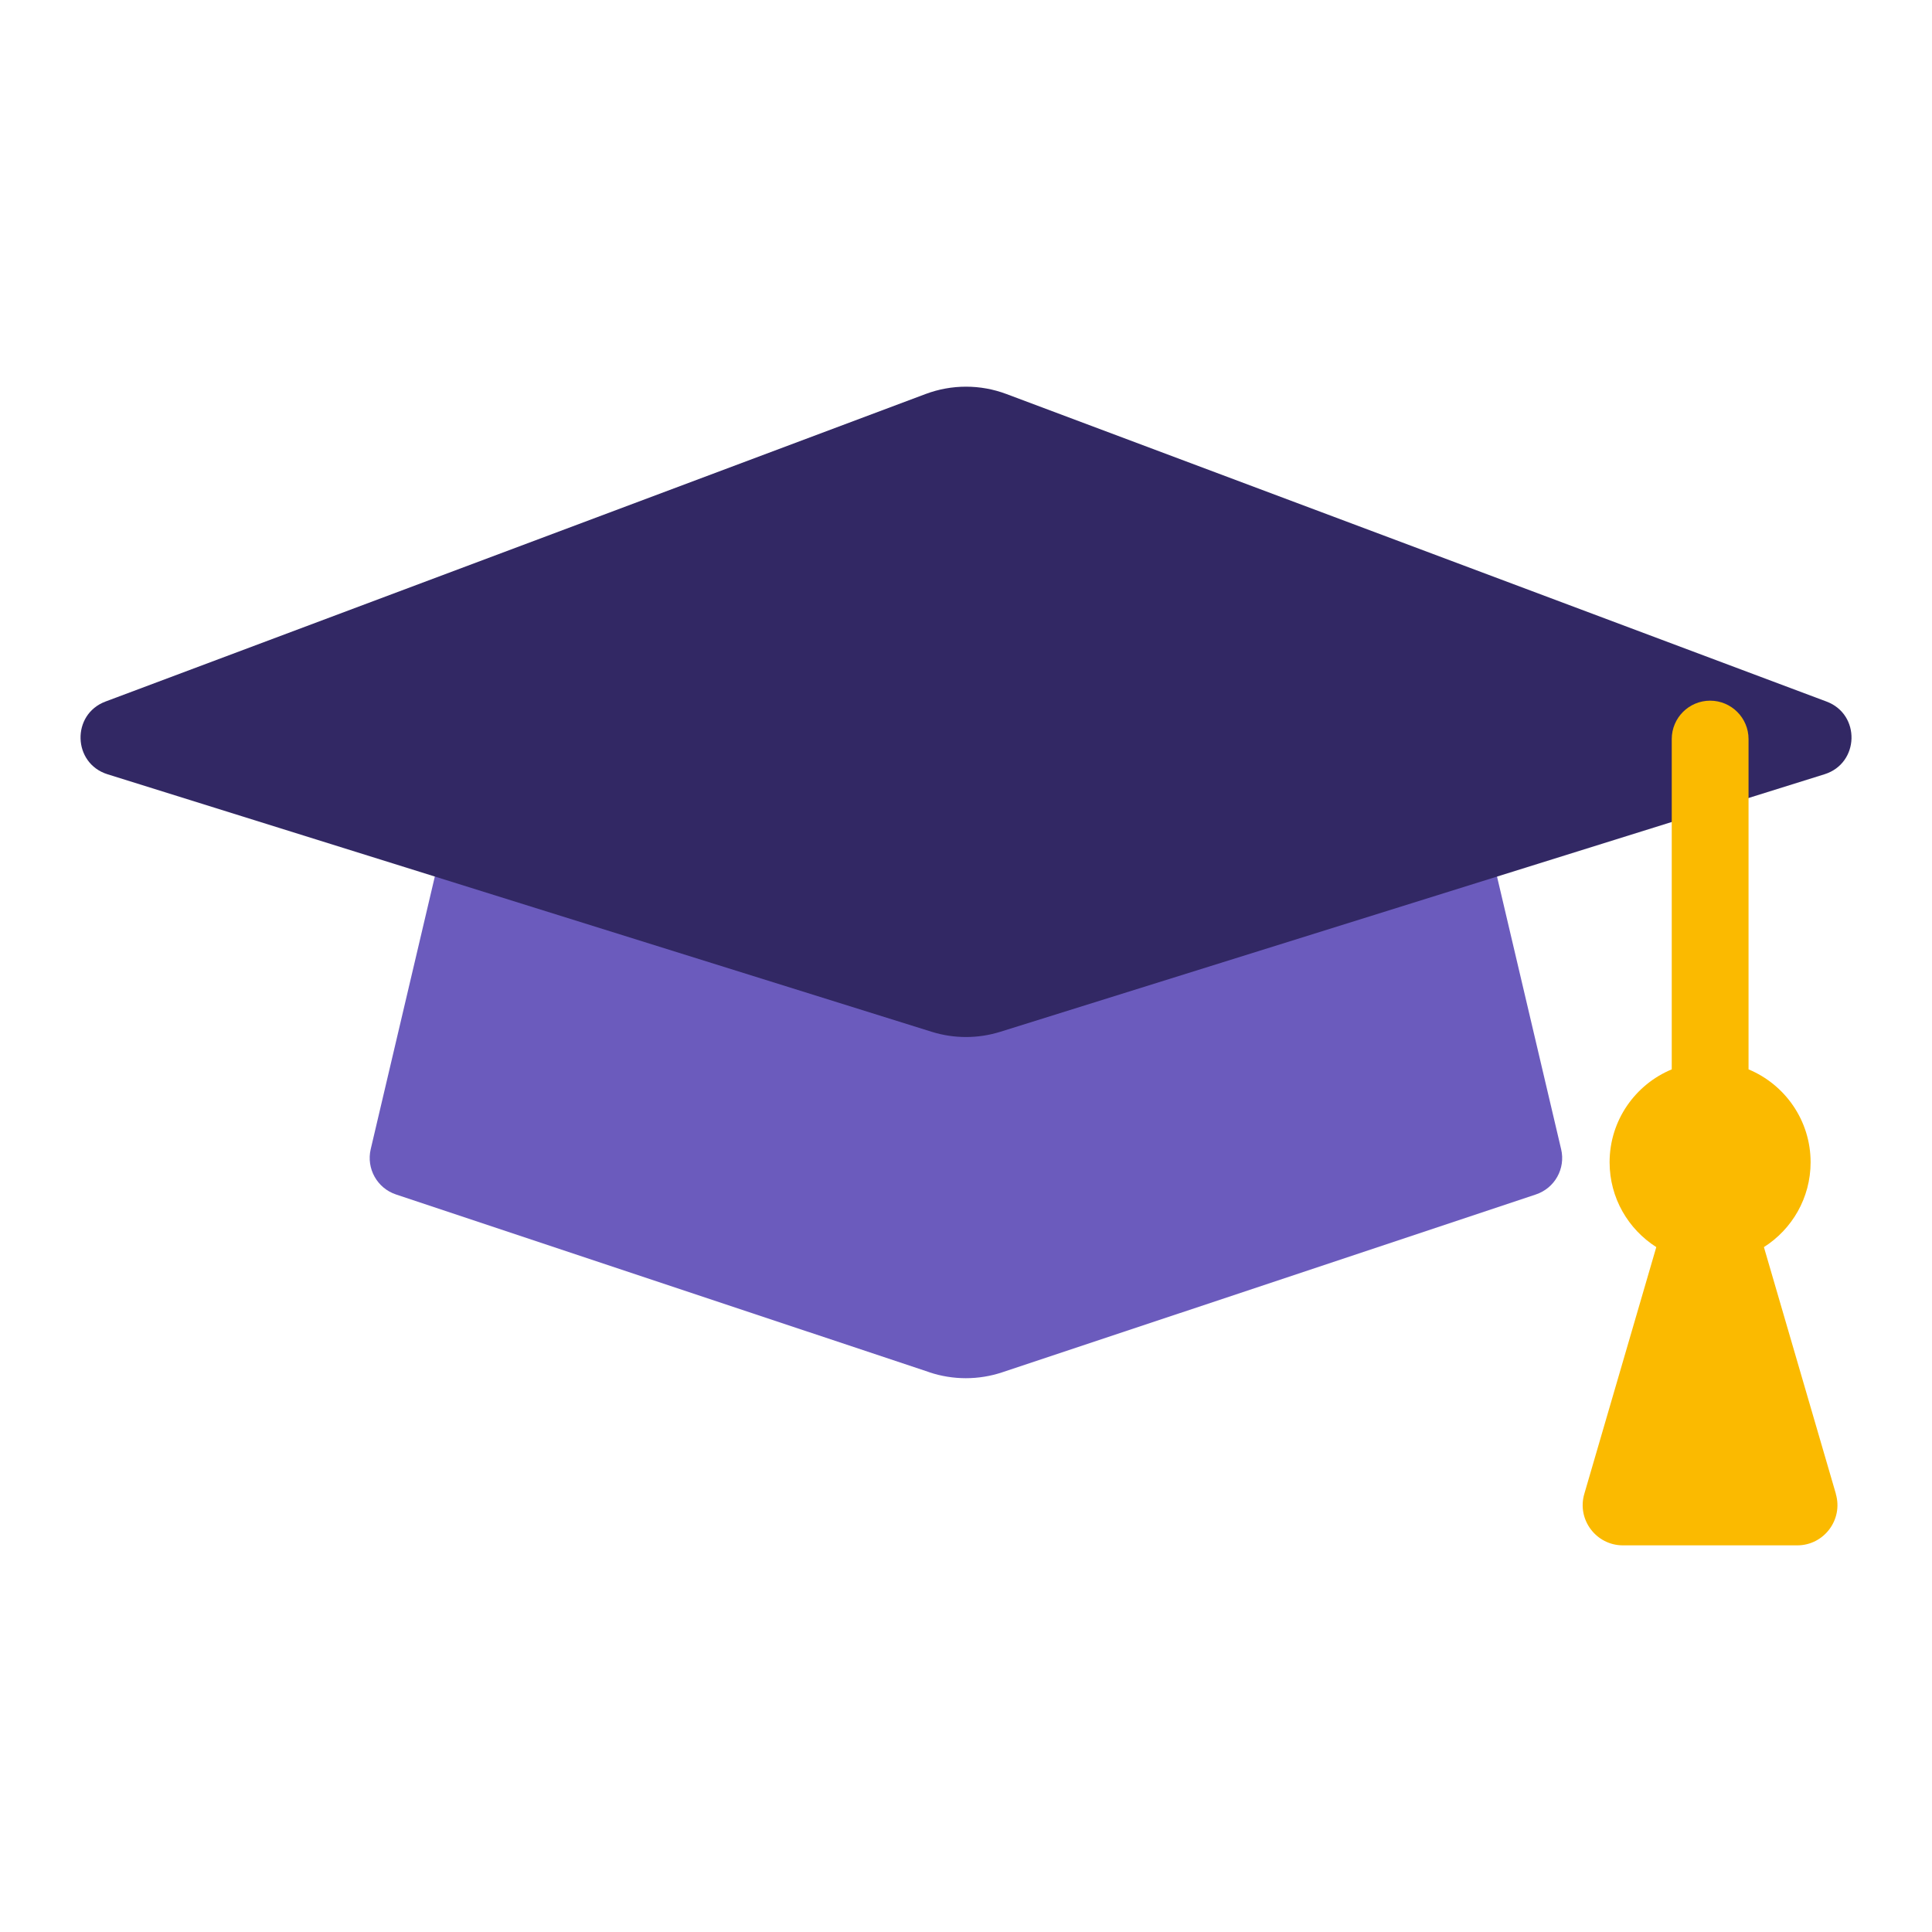
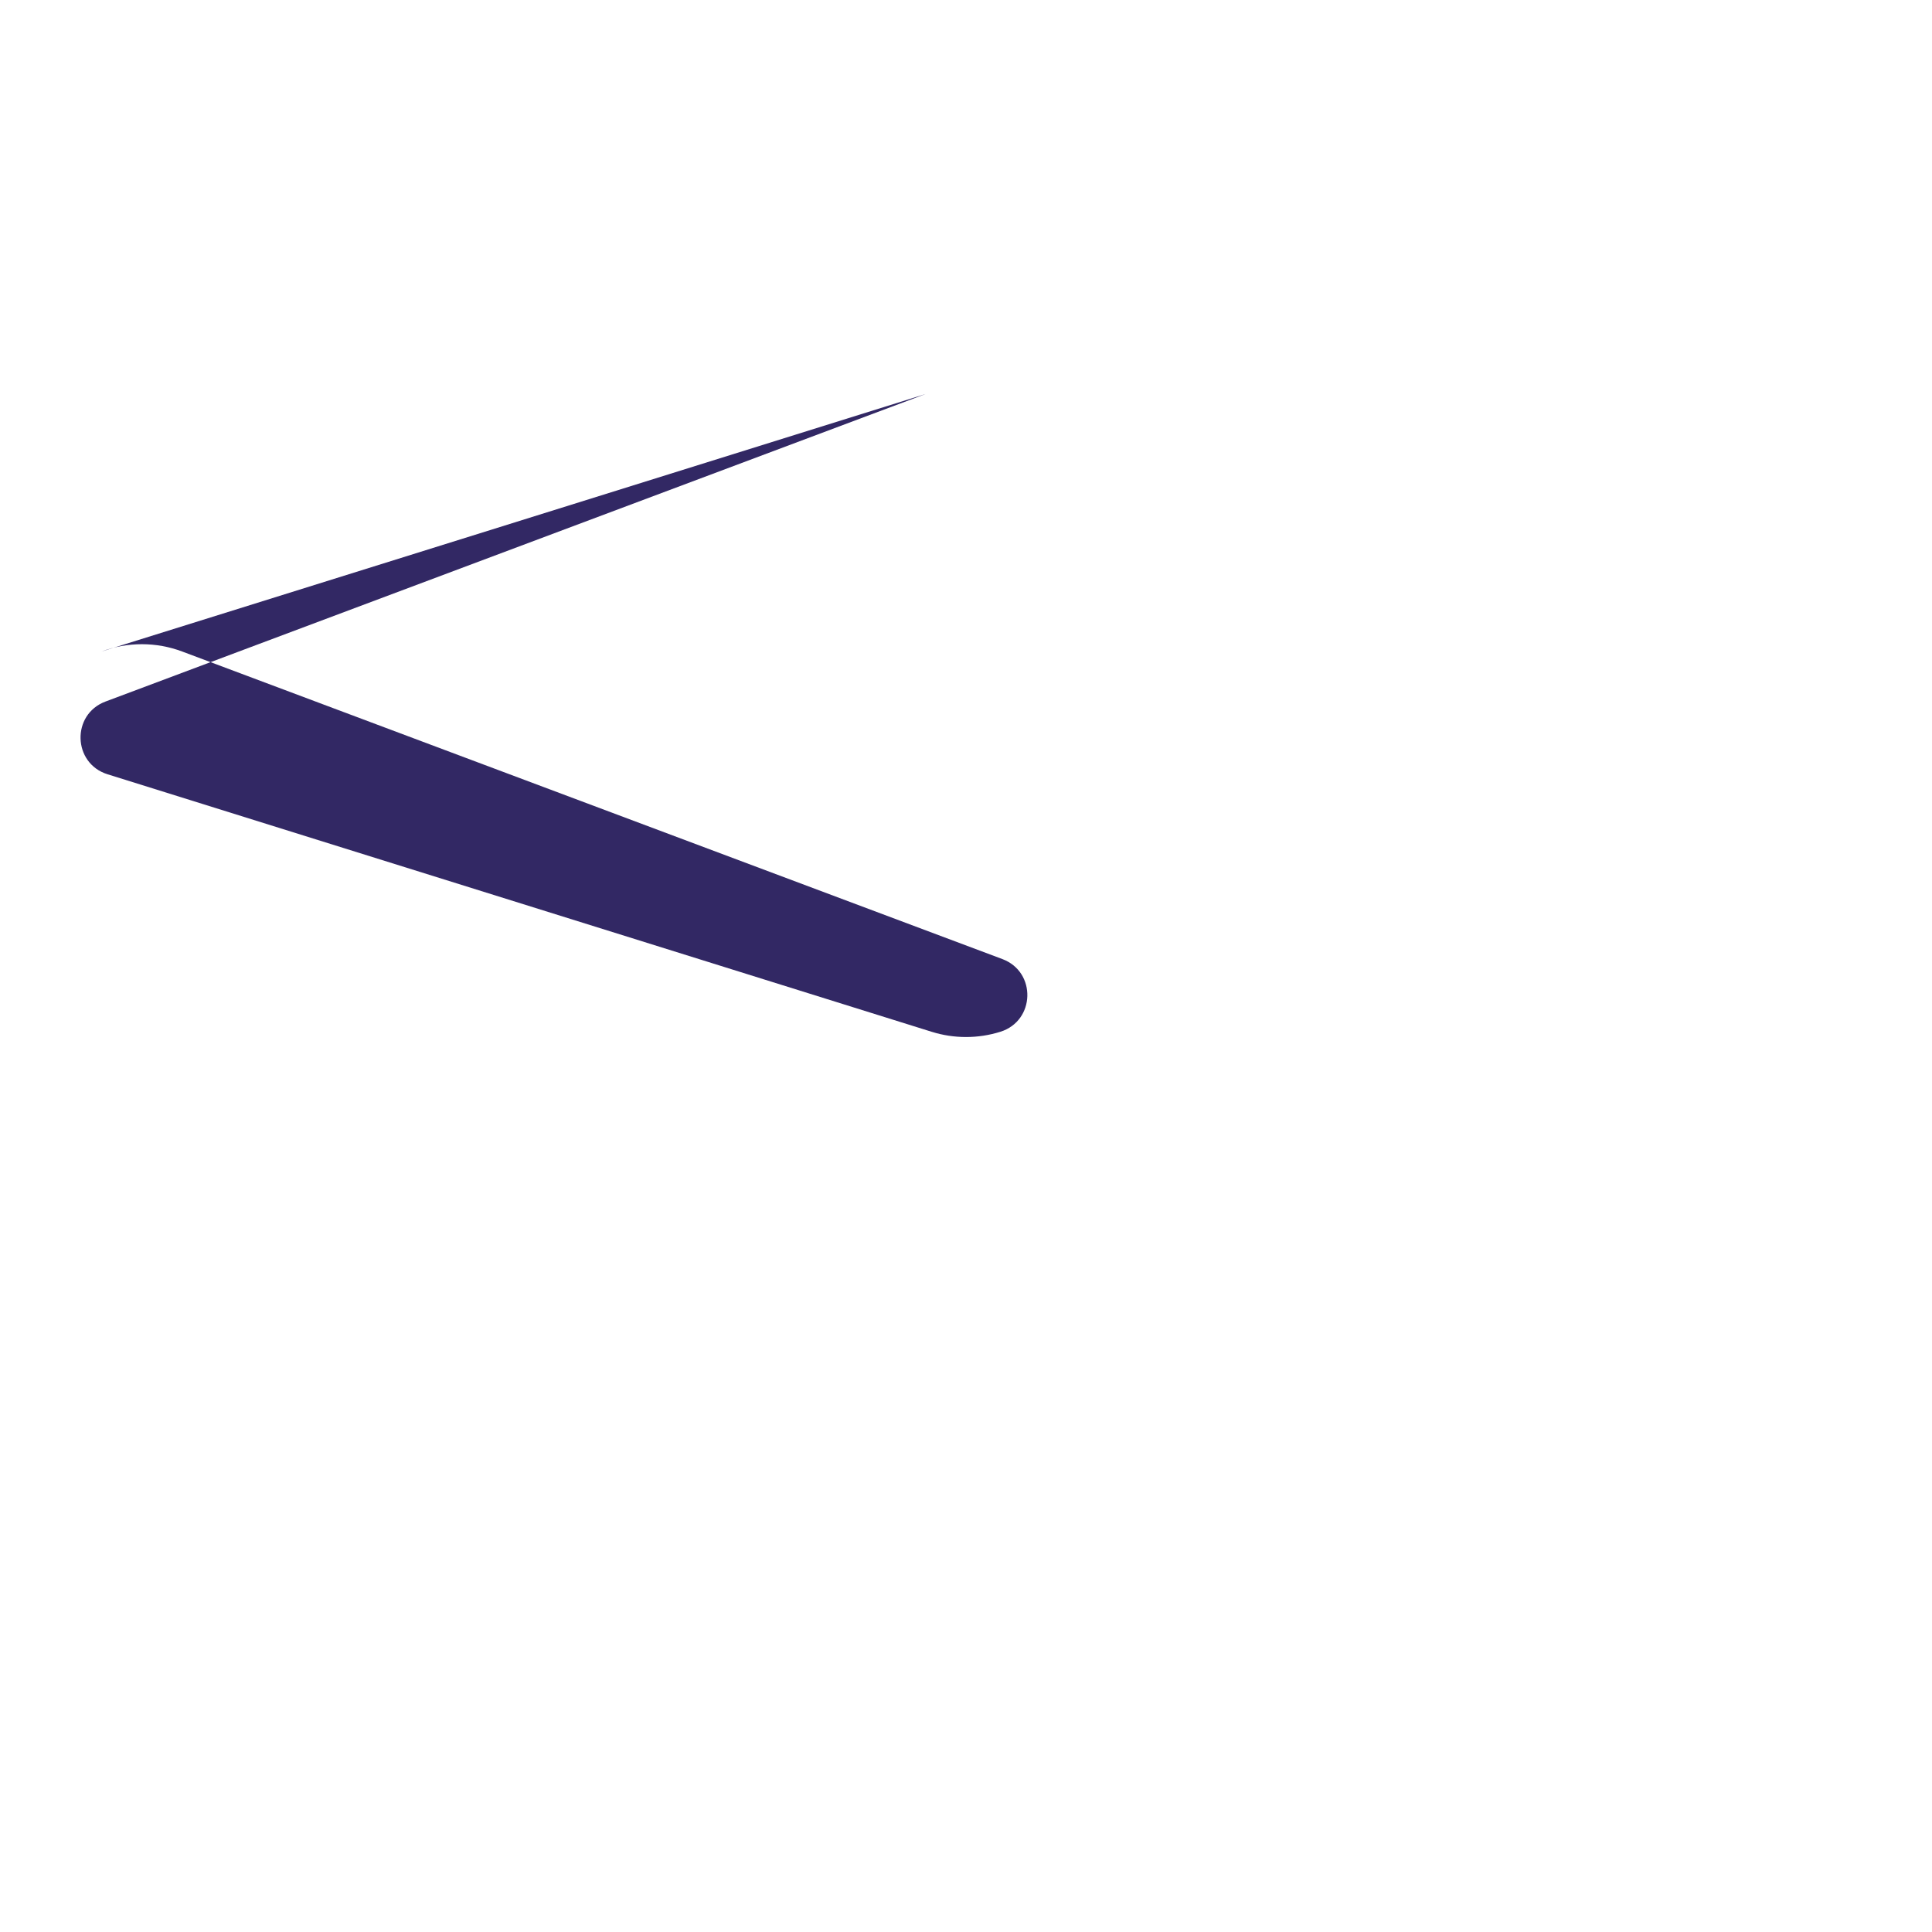
<svg xmlns="http://www.w3.org/2000/svg" id="Icons" width="24" height="24" viewBox="0 0 24 24">
  <defs>
    <style>.cls-1{fill:#fbba00;}.cls-2{fill:#6b5bbd;}.cls-3{fill:#322864;}</style>
  </defs>
-   <path class="cls-2" d="M11.547,17.047l-6.628-2.209c-.234-.078-.37-.322-.314-.562l.899-3.823,6.495,1.999,6.495-1.999.899,3.823c.057.24-.079.484-.314.562l-6.628,2.209c-.294.098-.612.098-.906,0Z" />
-   <path class="cls-3" d="M11.497,4.895L1.31,8.715c-.425.16-.408.767.025.903l10.238,3.199c.278.087.576.087.854,0l10.238-3.199c.434-.136.451-.743.025-.903l-10.187-3.82c-.324-.122-.681-.122-1.006,0Z" />
-   <path class="cls-1" d="M22.806,18.557l-.894-3.065c.348-.221.58-.61.58-1.054,0-.52-.319-.966-.771-1.154v-4.103c0-.263-.214-.477-.477-.477-.264,0-.477.214-.477.477v4.103c-.453.188-.772.634-.772,1.154,0,.444.232.832.58,1.054l-.894,3.065c-.094.32.147.64.48.64h2.165c.332,0,.573-.32.479-.64" />
+   <path class="cls-3" d="M11.497,4.895L1.31,8.715c-.425.16-.408.767.025.903l10.238,3.199c.278.087.576.087.854,0c.434-.136.451-.743.025-.903l-10.187-3.82c-.324-.122-.681-.122-1.006,0Z" />
</svg>